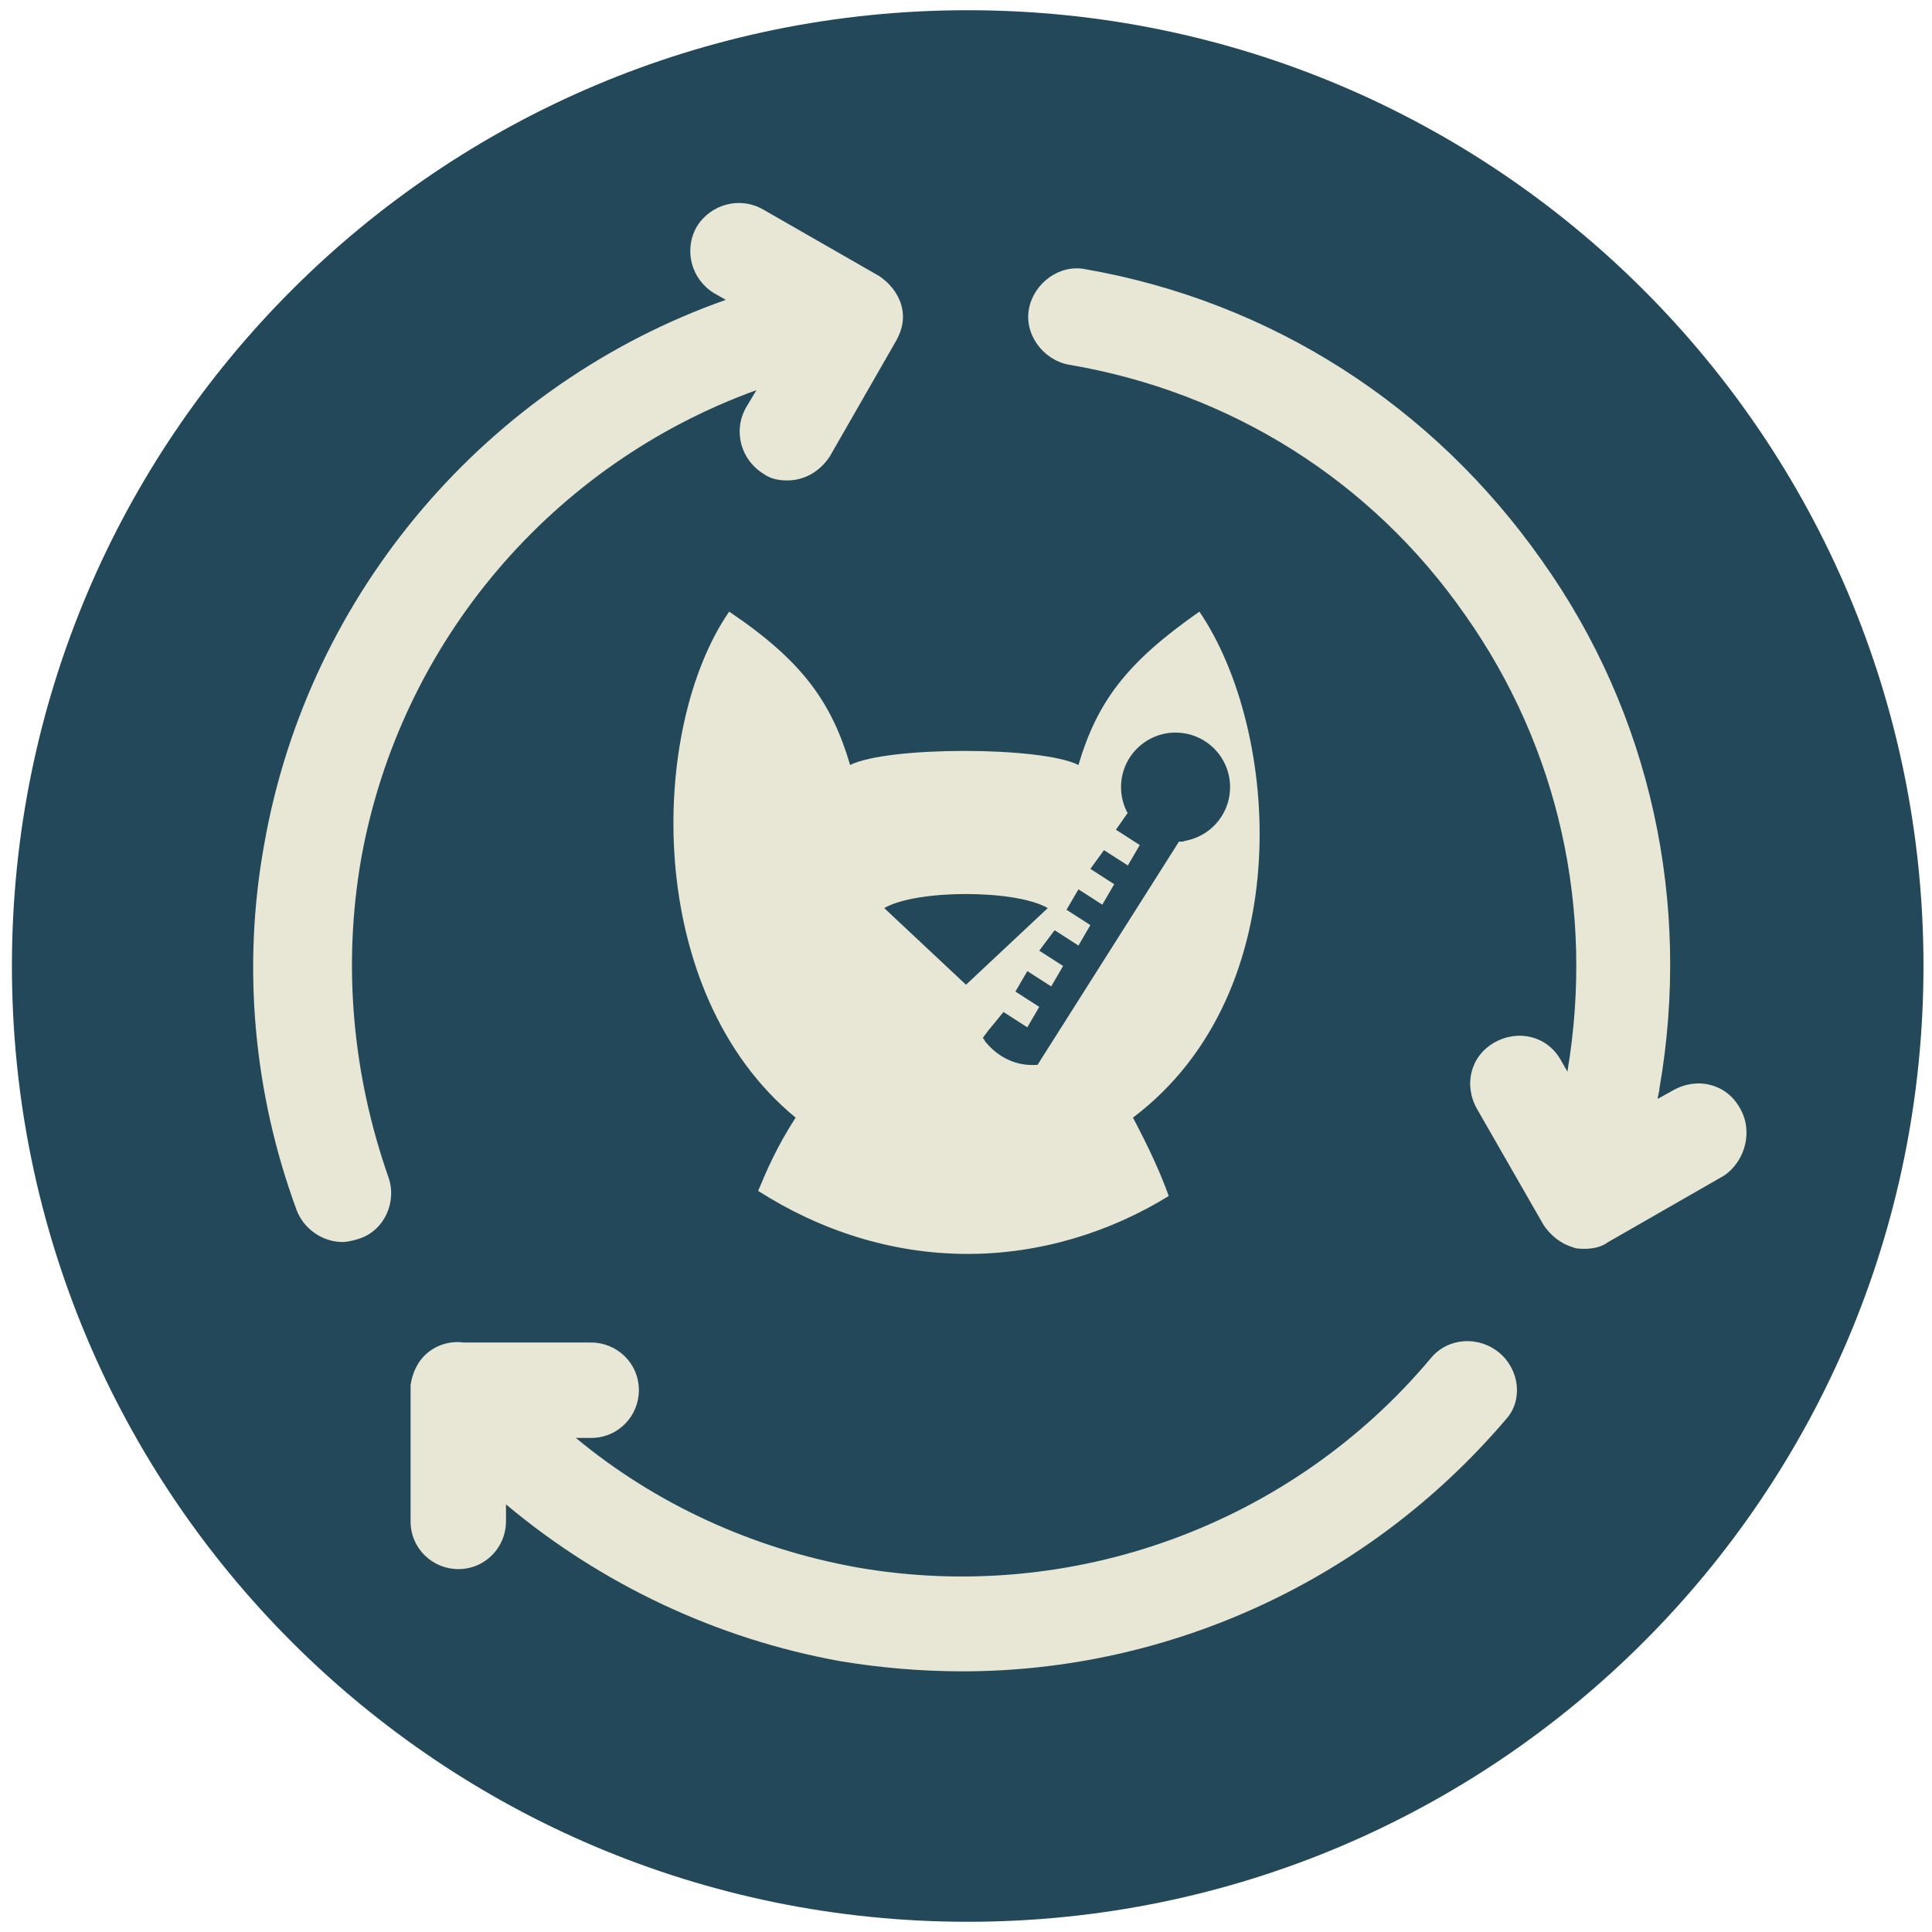
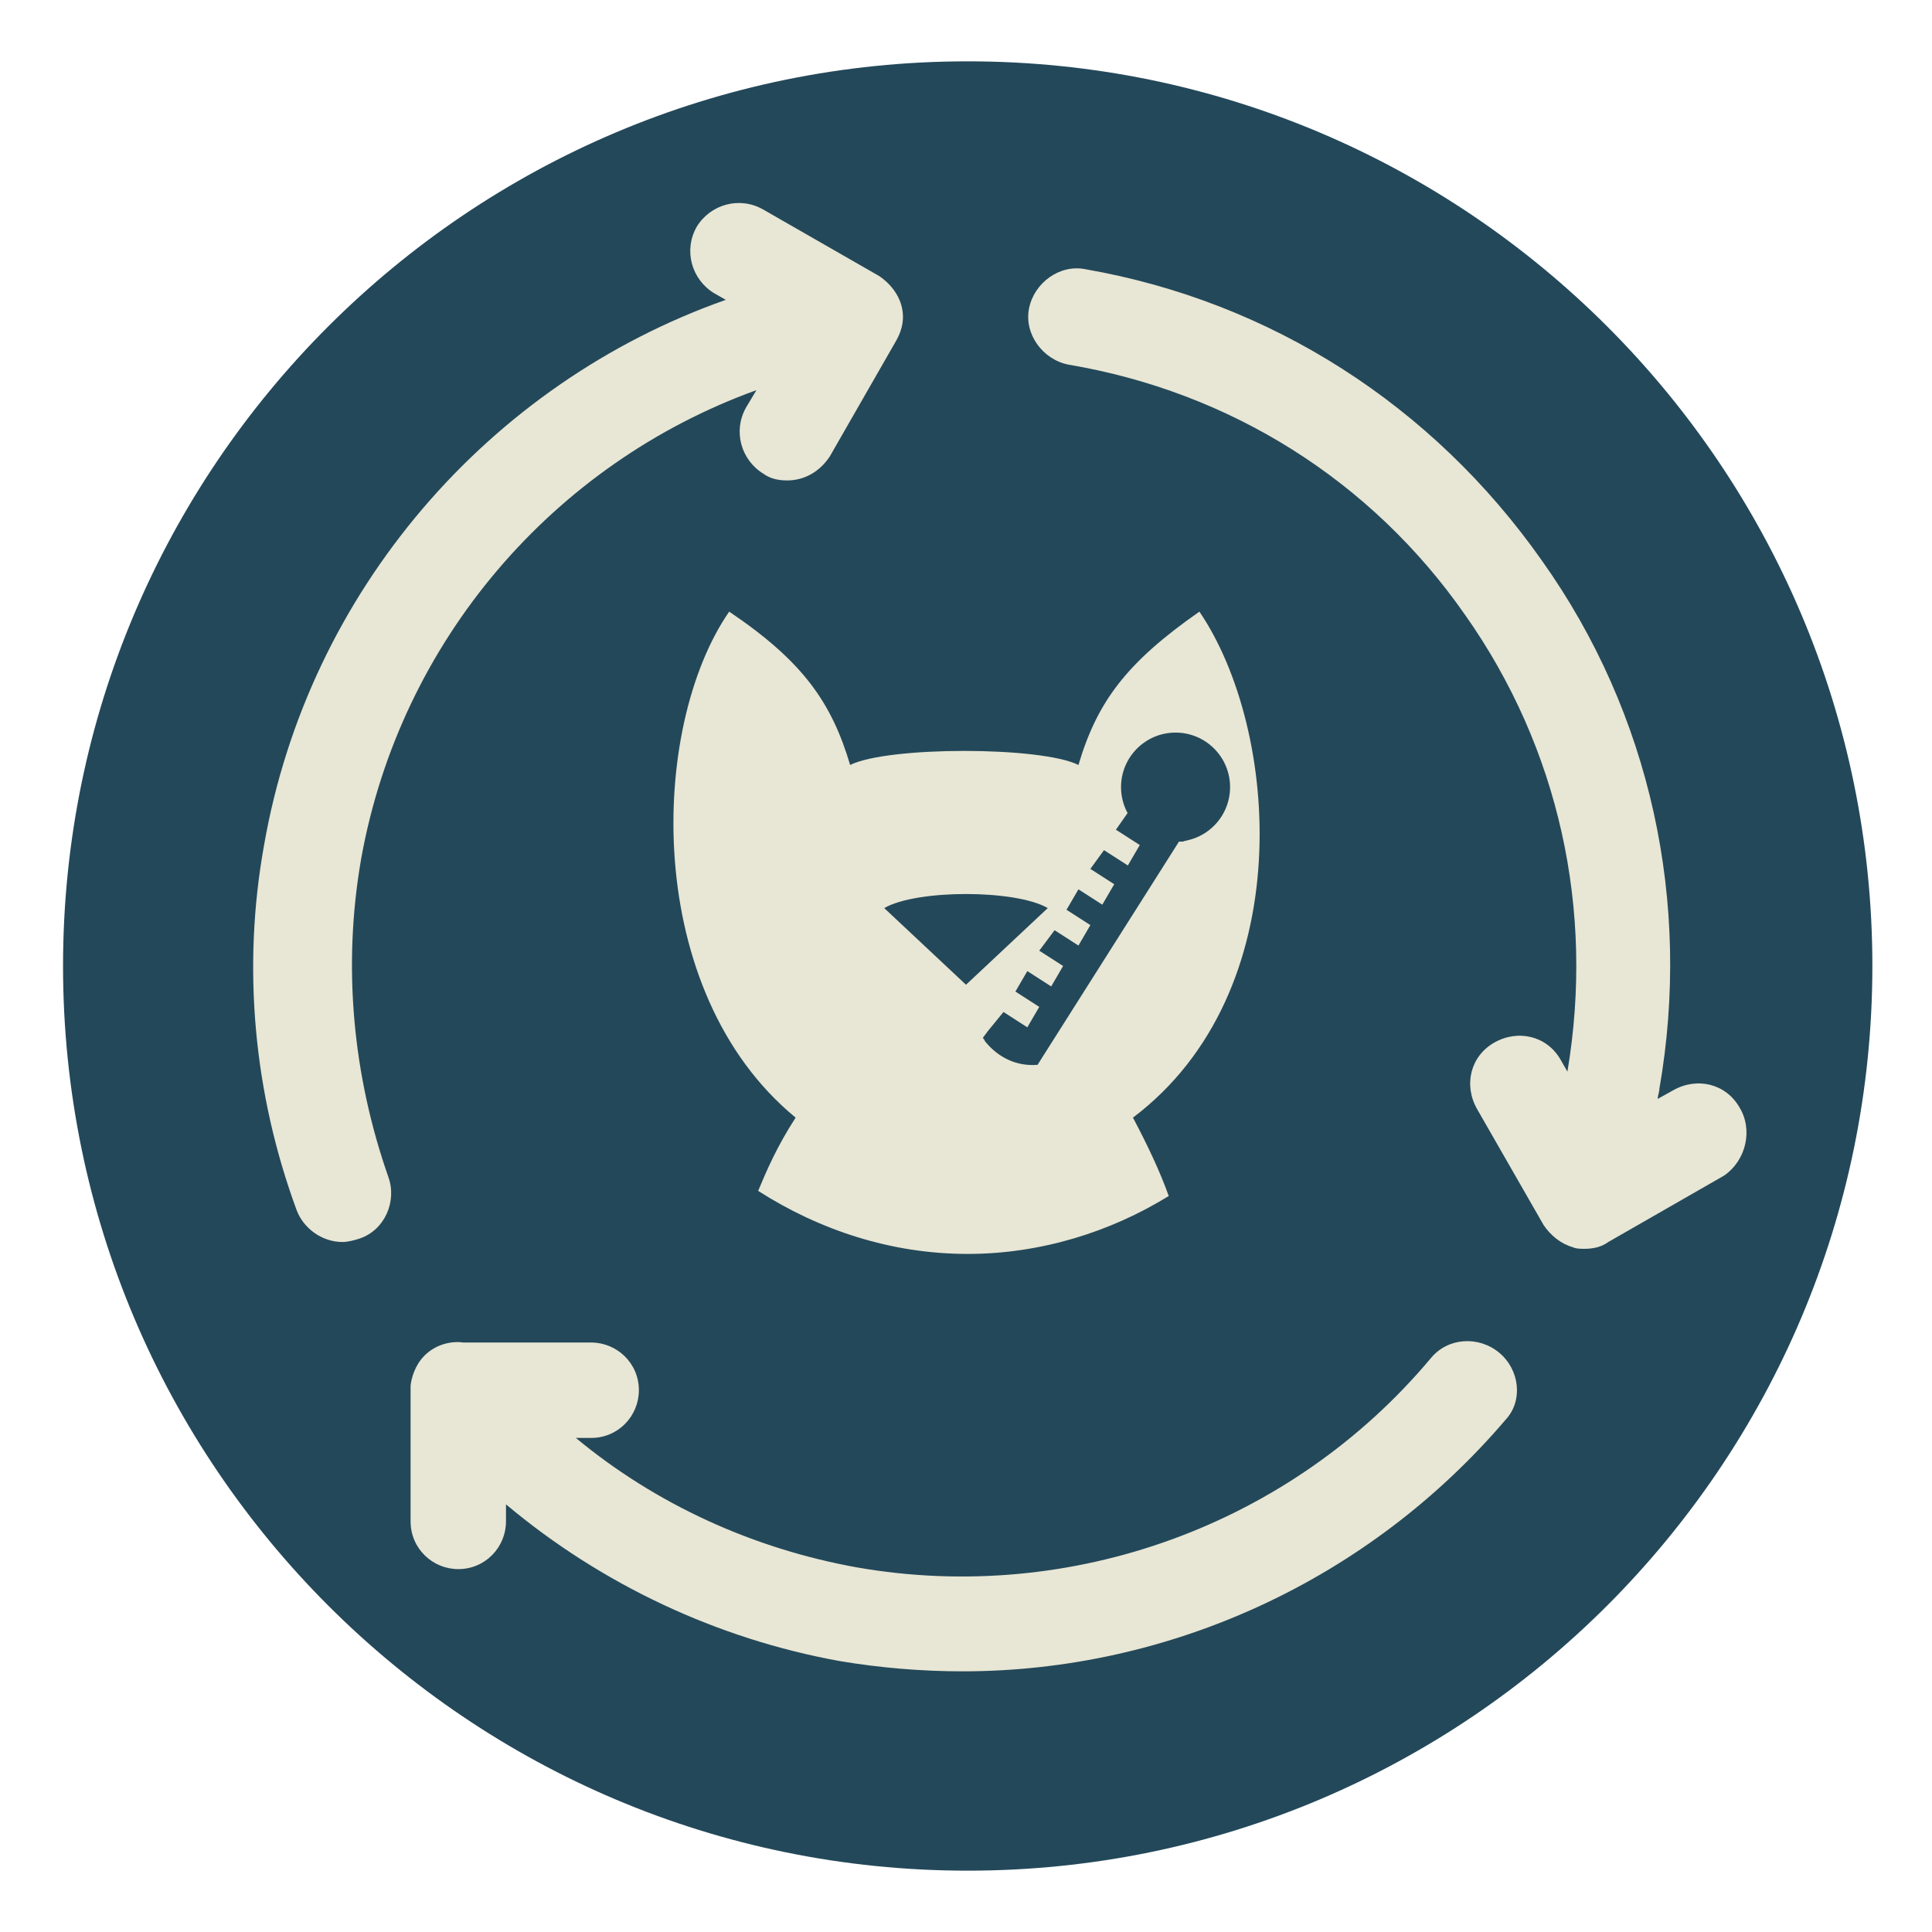
<svg xmlns="http://www.w3.org/2000/svg" version="1.1" id="Layer_1" x="0px" y="0px" viewBox="0 0 113.4 113.4" style="enable-background:new 0 0 113.4 113.4;" xml:space="preserve">
  <style type="text/css">
	.st0{fill:#23485A;}
	.st1{fill:#E8E6D4;}
</style>
  <path class="st0" d="M-11.1,38.6" />
  <path class="st0" d="M56.8,109.8C27.5,109.8,3.7,86,3.7,56.7c0-29.3,23.8-53.1,53.1-53.1c29.3,0,53.1,23.8,53.1,53.1  C109.9,86,86.1,109.8,56.8,109.8" />
-   <path class="st0" d="M56.8,6.5C84.5,6.5,107,29,107,56.7c0,27.7-22.5,50.2-50.2,50.2S6.6,84.4,6.6,56.7C6.6,29,29.1,6.5,56.8,6.5   M56.8,0.6c-31,0-56.1,25.1-56.1,56.1c0,31,25.1,56.1,56.1,56.1c31,0,56.1-25.1,56.1-56.1C112.9,25.7,87.8,0.6,56.8,0.6" />
  <g>
    <path class="st1" d="M56.8,73.6c4.3,0,8.4-1.3,11.8-3.4c-0.5-1.4-1.2-2.9-2.1-4.6c9.8-7.4,8.6-22.8,3.9-29.7c-4.3,3-6,5.3-7.1,9   c-2.2-1.1-11.2-1.1-13.4,0c-1.1-3.7-2.8-6.1-7.1-9c-4.7,6.8-5.1,22.3,3.9,29.7c-1.1,1.7-1.7,3.1-2.2,4.3   C48.1,72.2,52.3,73.6,56.8,73.6z M61.5,53.3l-4.8,4.5c0,0-4.8-4.5-4.8-4.5C53.8,52.2,59.6,52.2,61.5,53.3z" />
  </g>
  <path class="st0" d="M71.5,46c-0.4-1.5-1.9-2.4-3.4-2c-1.5,0.4-2.4,1.9-2,3.4c0,0.1,0.1,0.2,0.1,0.3l-0.7,1l1.4,0.9l-0.7,1.2  l-1.4-0.9L64,51l1.4,0.9l-0.7,1.2l-1.4-0.9l-0.7,1.2l1.4,0.9l-0.7,1.2l-1.4-0.9L61,55.8l1.4,0.9l-0.7,1.2l-1.4-0.9l-0.7,1.2l1.4,0.9  l-0.7,1.2l-1.4-0.9L58,60.5l-0.3,0.4c0,0.1,0.1,0.1,0.1,0.2c0.8,1,1.9,1.5,3.1,1.4l8.3-13.1c0.1,0,0.1,0,0.2,0  C70.9,49,71.8,47.5,71.5,46z" />
  <circle class="st0" cx="69" cy="46.2" r="3.2" />
  <path class="st1" d="M21.2,50.4c2.3-12.8,11.3-23.2,23.2-27.5l-0.6,1c-0.8,1.4-0.3,3.1,1,3.9c0.4,0.3,0.9,0.4,1.4,0.4  c1,0,1.9-0.5,2.5-1.4l3.9-6.8c0.4-0.7,0.5-1.4,0.3-2.1c-0.2-0.7-0.7-1.3-1.3-1.7l-6.8-3.9c-1.4-0.8-3.1-0.3-3.9,1  c-0.8,1.4-0.3,3.1,1,3.9l0.7,0.4c-13.9,4.9-24.5,17.1-27.1,32c-1.3,7.2-0.6,14.6,1.9,21.4c0.4,1.1,1.5,1.9,2.7,1.9  c0.3,0,0.7-0.1,1-0.2c1.5-0.5,2.2-2.2,1.7-3.6C20.7,63.1,20.1,56.7,21.2,50.4L21.2,50.4z M21.2,50.4" />
  <path class="st1" d="M88,79.4c-1.2-1-3-0.9-4,0.3C75.8,89.5,62.9,94.2,50.3,92c-6.1-1.1-11.8-3.7-16.5-7.6h0.9  c1.6,0,2.8-1.3,2.8-2.8c0-1.6-1.3-2.8-2.8-2.8h-7.5c-0.7-0.1-1.5,0.1-2.1,0.6c-0.6,0.5-0.9,1.2-1,1.9c0,0,0,0,0,0v0  c0,0.1,0,0.2,0,0.2c0,0,0,0,0,0l0,7.8c0,1.6,1.3,2.8,2.8,2.8c1.6,0,2.8-1.3,2.8-2.8v-1c5.6,4.7,12.4,7.9,19.6,9.2  c2.4,0.4,4.8,0.6,7.2,0.6c12.2,0,23.9-5.4,31.9-14.8C89.4,82.2,89.2,80.4,88,79.4L88,79.4z M88,79.4" />
  <path class="st1" d="M102.1,65c-0.8-1.4-2.5-1.8-3.9-1l-0.9,0.5c0-0.2,0.1-0.4,0.1-0.6c1.9-10.9-0.5-22-6.9-31  c-6.4-9.1-15.9-15.2-26.8-17.1c-1.5-0.3-3,0.8-3.3,2.3c-0.3,1.5,0.8,3,2.3,3.3C72.2,23,80.5,28.2,86,36.1c5.5,7.8,7.6,17.3,6,26.8  l-0.4-0.7c-0.8-1.4-2.5-1.8-3.9-1c-1.4,0.8-1.8,2.5-1,3.9l3.9,6.8c0.4,0.6,1,1.1,1.7,1.3c0.2,0.1,0.5,0.1,0.7,0.1  c0.5,0,1-0.1,1.4-0.4l6.8-3.9C102.5,68.1,102.9,66.3,102.1,65L102.1,65z M102.1,65" />
</svg>